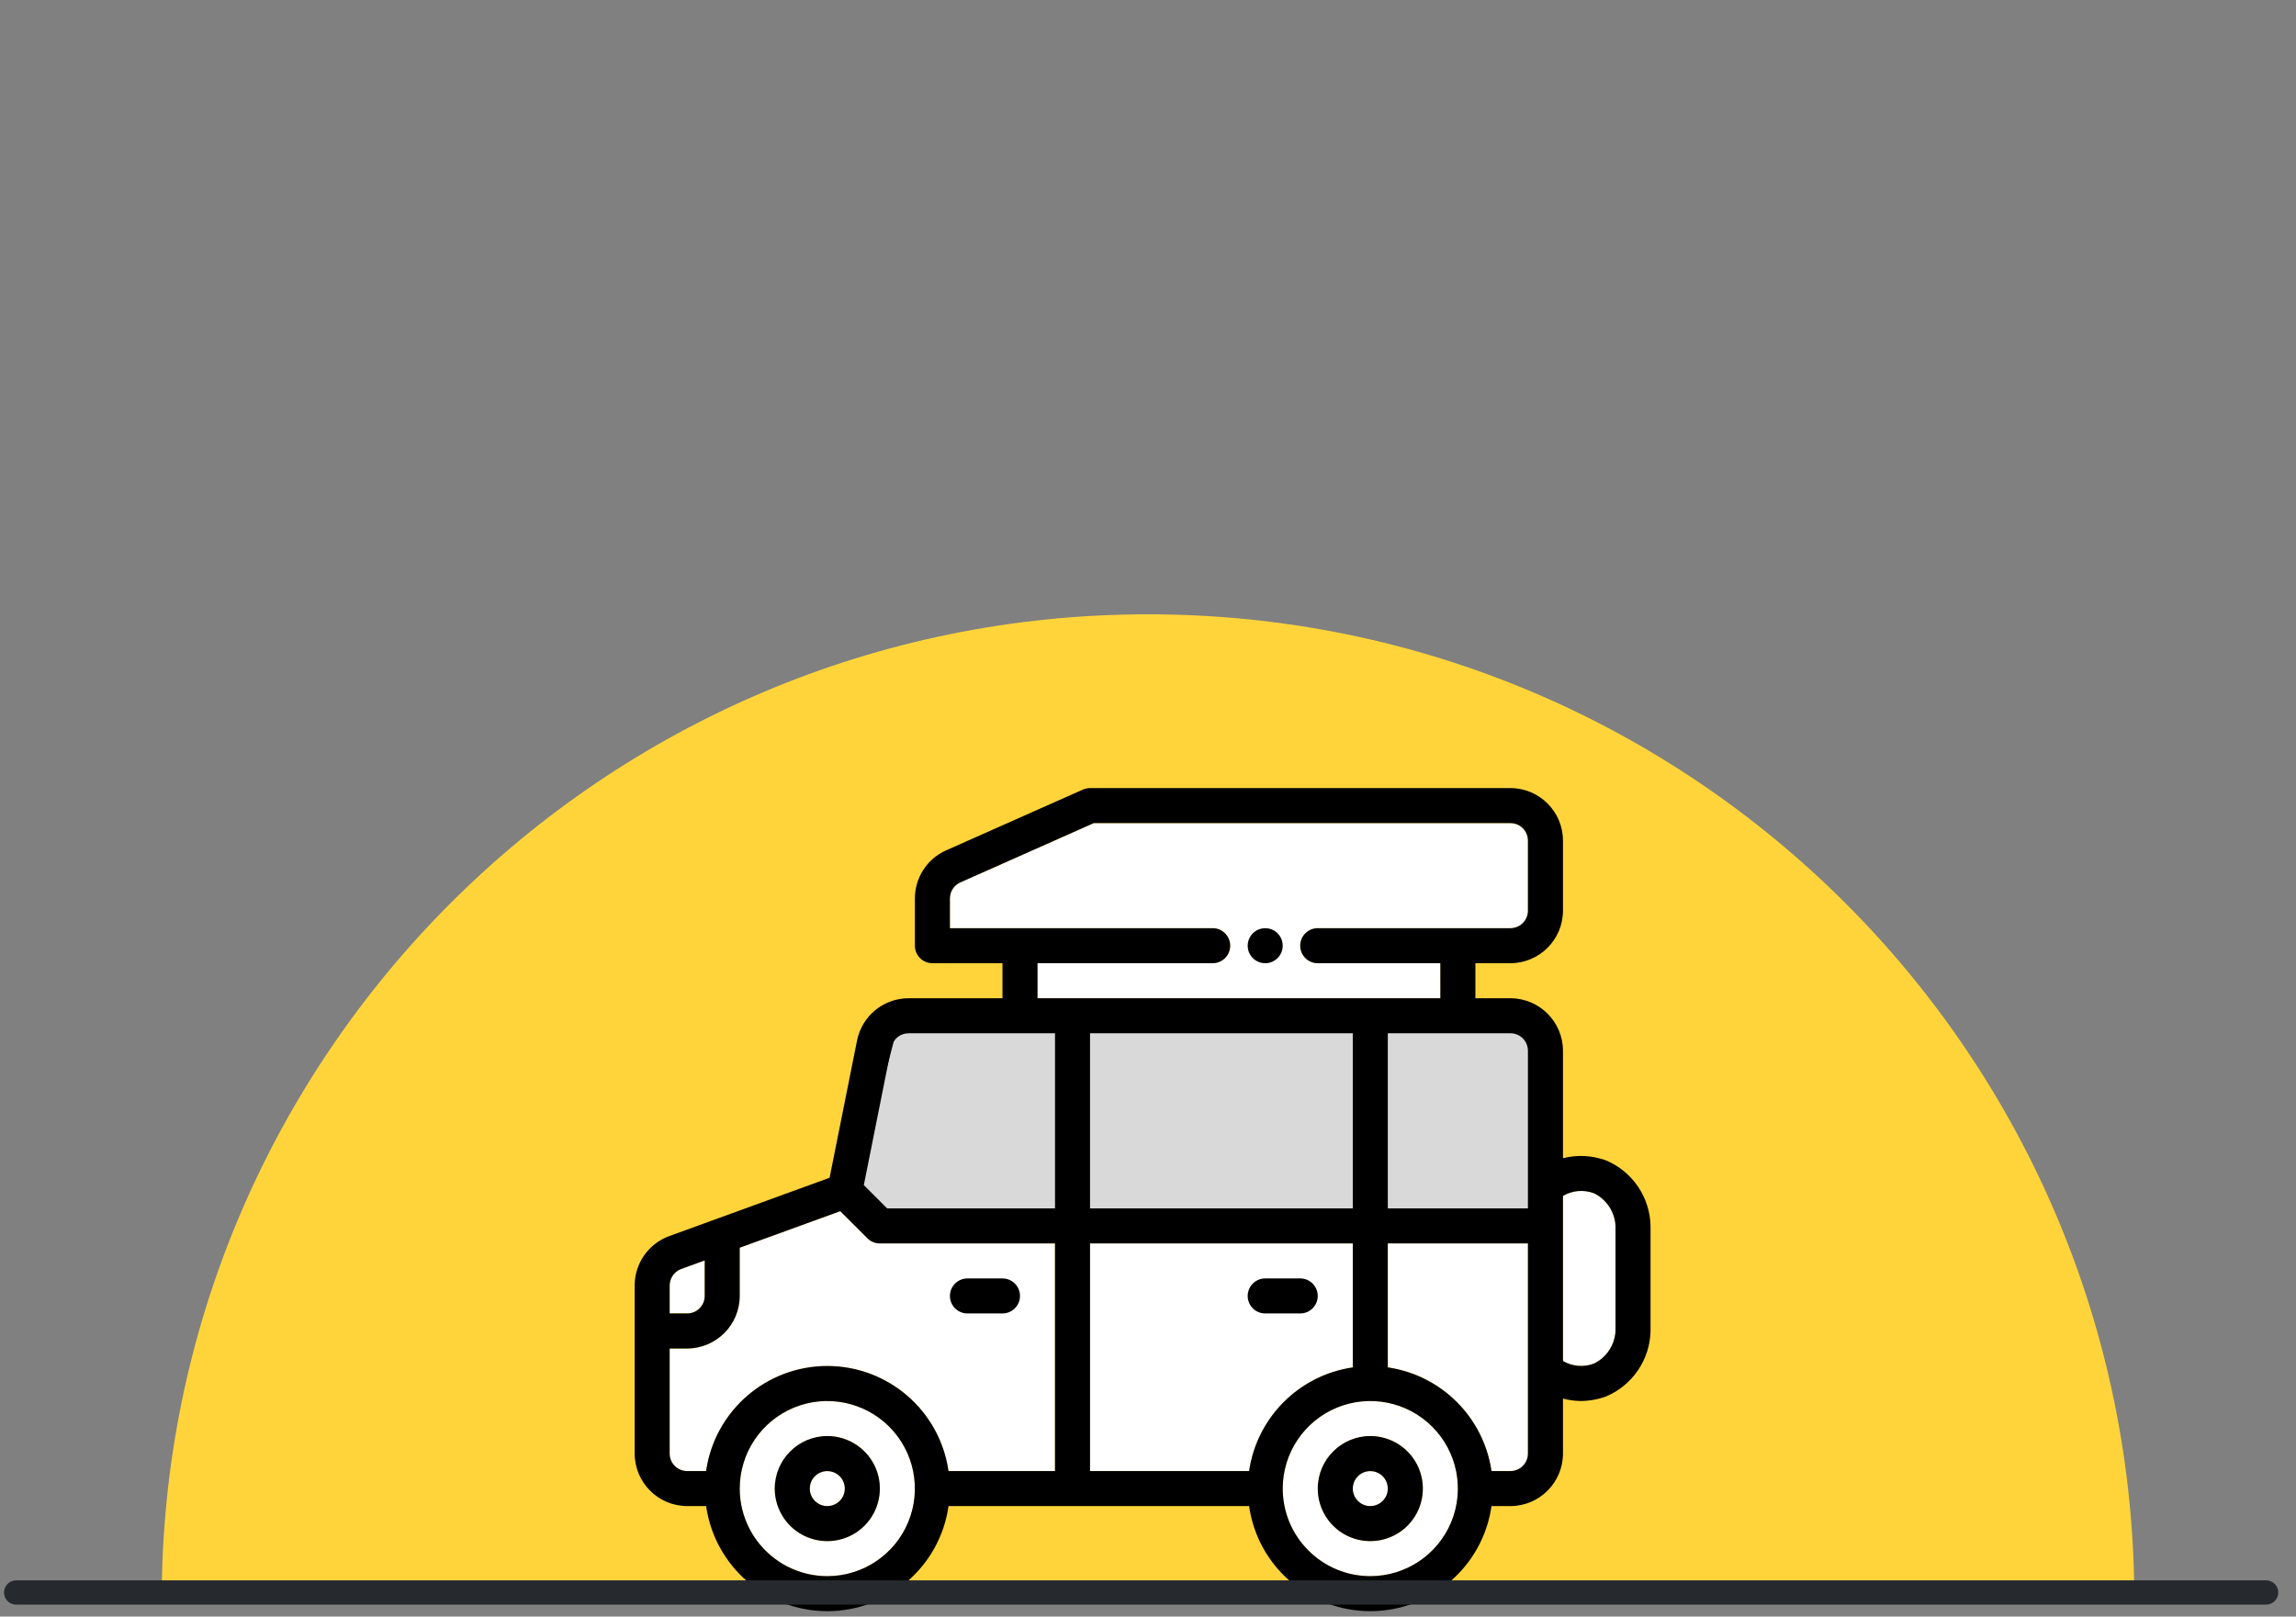
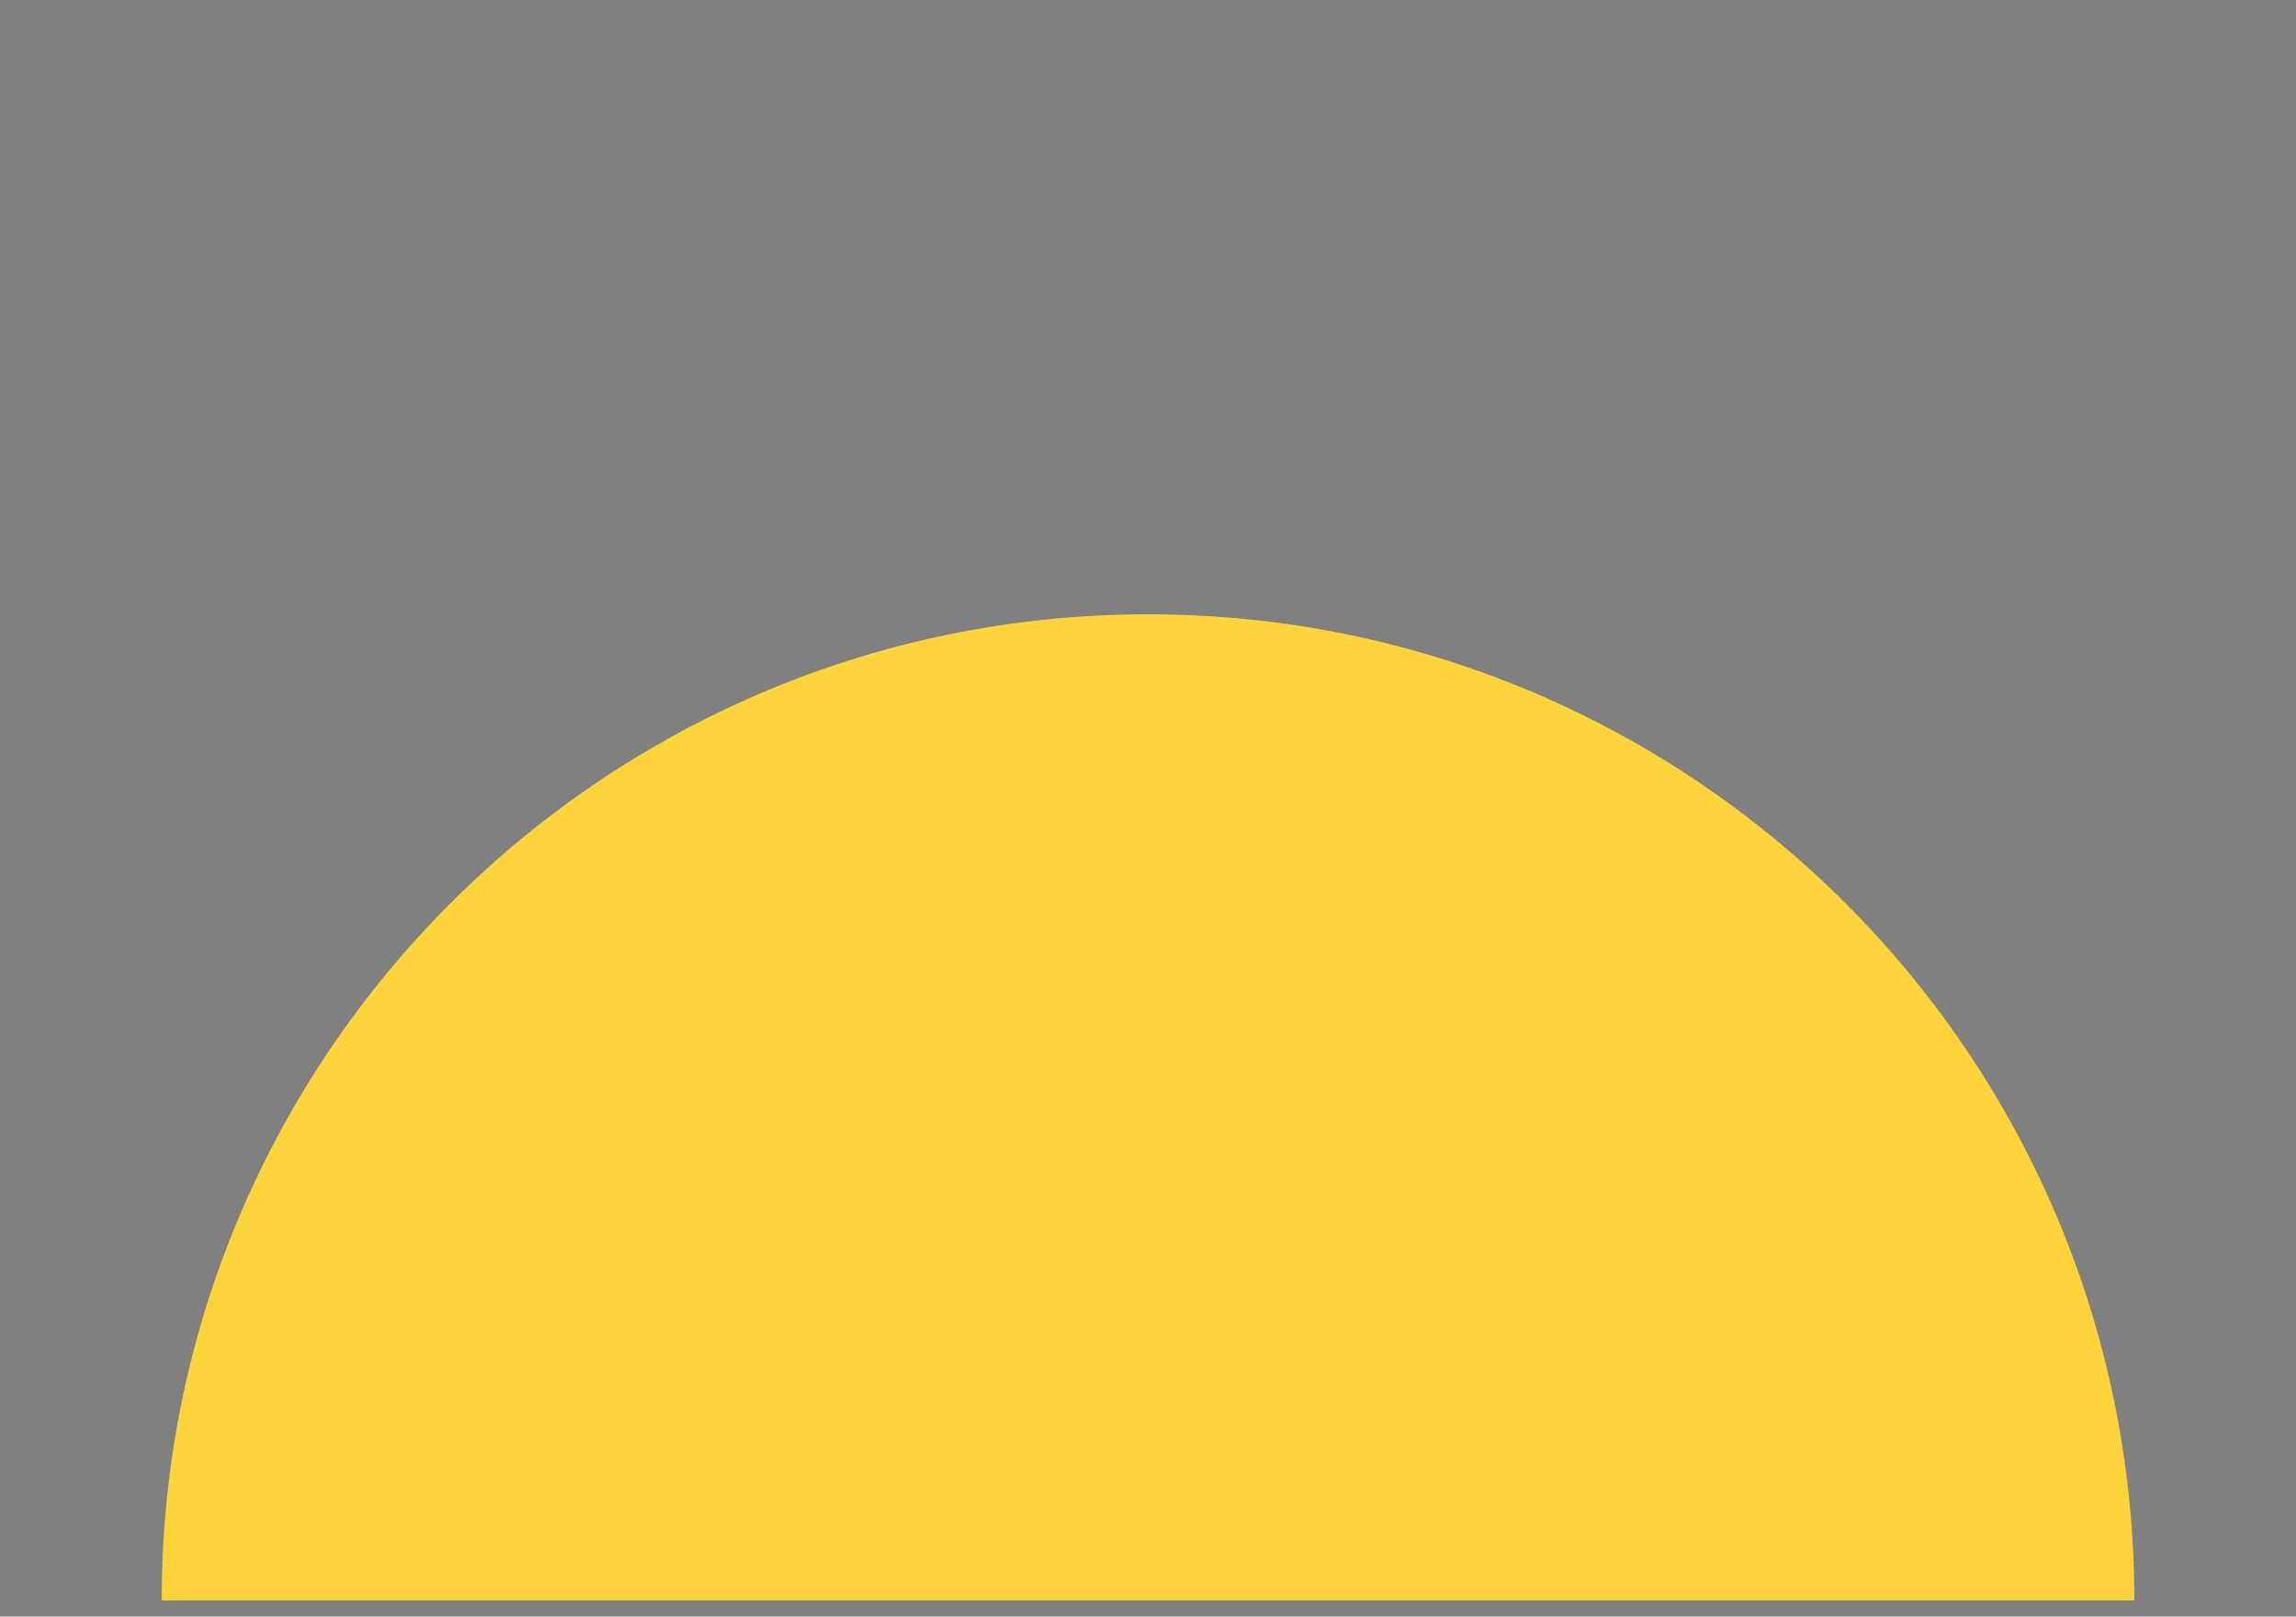
<svg xmlns="http://www.w3.org/2000/svg" width="142" height="100" viewBox="0 0 142 100" fill="none">
  <rect x="0" y="0" width="142" height="100" fill="#808080" stroke="none" />
  <g clip-path="url(#clip0_1673_4242)">
    <path fill-rule="evenodd" clip-rule="evenodd" d="M132 99C132 65.311 104.689 38 71 38C37.311 38 10 65.311 10 99H132Z" fill="#FFD43A" />
    <g clip-path="url(#clip1_1673_4242)">
-       <path d="M51.166 88.831C52.48 88.831 53.666 89.622 54.17 90.838C54.671 92.051 54.394 93.448 53.465 94.38C52.534 95.309 51.136 95.585 49.923 95.084C48.707 94.581 47.916 93.394 47.916 92.081C47.919 90.288 49.373 88.834 51.166 88.831ZM51.166 93.164C51.605 93.164 52 92.901 52.168 92.495C52.334 92.092 52.241 91.626 51.933 91.314C51.621 91.006 51.155 90.914 50.752 91.079C50.346 91.247 50.083 91.642 50.083 92.081C50.083 92.679 50.568 93.164 51.166 93.164ZM84.748 88.831C86.062 88.831 87.248 89.622 87.752 90.838C88.253 92.051 87.977 93.448 87.048 94.38C86.116 95.309 84.719 95.585 83.505 95.084C82.289 94.581 81.499 93.394 81.499 92.081C81.501 90.288 82.956 88.834 84.748 88.831ZM84.748 93.164C85.187 93.164 85.582 92.901 85.75 92.495C85.916 92.092 85.823 91.626 85.515 91.314C85.203 91.006 84.737 90.914 84.334 91.079C83.928 91.247 83.665 91.642 83.665 92.081C83.665 92.679 84.15 93.164 84.748 93.164ZM41.417 79.515V81.248H42.5C43.099 81.248 43.584 80.763 43.584 80.165V77.968L42.129 78.496C41.704 78.653 41.42 79.06 41.417 79.515ZM55.129 64.785L53.425 73.308L54.866 74.748H65.249V63.915H56.194C55.676 63.915 55.231 64.281 55.129 64.785ZM83.665 84.585V76.915H67.415V90.998H77.252C77.737 87.677 80.344 85.07 83.665 84.585ZM83.665 74.748V63.915H67.415V74.748H83.665ZM89.081 59.582H81.498C80.899 59.582 80.415 59.097 80.415 58.499C80.415 57.9 80.899 57.416 81.498 57.416H93.414C94.013 57.416 94.498 56.931 94.498 56.332V51.999C94.498 51.401 94.013 50.916 93.414 50.916H67.646L59.394 54.583H59.391C59.001 54.759 58.749 55.146 58.749 55.574V57.416H74.999C75.598 57.416 76.082 57.9 76.082 58.499C76.082 59.097 75.598 59.582 74.999 59.582H64.166V61.749H89.082L89.081 59.582ZM93.414 63.915H85.831V74.748H94.497V64.999C94.497 64.4 94.013 63.915 93.414 63.915ZM98.595 84.343C99.362 83.962 99.865 83.198 99.914 82.342V75.821C99.865 74.965 99.362 74.201 98.595 73.819C97.961 73.573 97.249 73.633 96.664 73.977V84.189C97.249 84.533 97.961 84.59 98.595 84.343ZM94.498 89.914V76.915H85.831V84.584C89.152 85.069 91.76 87.677 92.244 90.997H93.414C94.013 90.997 94.498 90.513 94.498 89.914ZM84.748 97.498C86.939 97.498 88.914 96.179 89.753 94.153C90.59 92.13 90.127 89.801 88.578 88.252C87.029 86.703 84.7 86.24 82.677 87.076C80.651 87.916 79.332 89.89 79.332 92.081C79.335 95.071 81.758 97.495 84.748 97.498ZM51.166 97.498C53.357 97.498 55.331 96.179 56.171 94.153C57.008 92.13 56.545 89.801 54.996 88.252C53.447 86.703 51.118 86.24 49.095 87.076C47.069 87.916 45.75 89.89 45.75 92.081C45.753 95.071 48.176 97.495 51.166 97.498ZM42.5 90.998H43.67C44.203 87.269 47.399 84.498 51.166 84.498C54.933 84.498 58.129 87.269 58.662 90.998H65.248V76.916H54.416C54.128 76.916 53.852 76.802 53.649 76.599L51.97 74.92L45.749 77.181V80.165C45.746 81.958 44.292 83.412 42.499 83.415H41.416V89.915C41.416 90.513 41.902 90.998 42.5 90.998ZM58.75 80.165C58.75 80.452 58.863 80.728 59.066 80.931C59.27 81.135 59.546 81.248 59.833 81.248H61.999C62.598 81.248 63.083 80.764 63.083 80.165C63.083 79.567 62.598 79.082 61.999 79.082H59.833C59.546 79.082 59.27 79.195 59.066 79.399C58.863 79.602 58.75 79.878 58.75 80.165ZM77.165 80.165C77.165 80.452 77.279 80.728 77.482 80.931C77.685 81.135 77.961 81.248 78.248 81.248H80.415C81.013 81.248 81.498 80.764 81.498 80.165C81.498 79.567 81.013 79.082 80.415 79.082H78.248C77.961 79.082 77.685 79.195 77.482 79.399C77.279 79.602 77.165 79.878 77.165 80.165ZM79.332 58.499C79.332 58.061 79.069 57.665 78.663 57.497C78.259 57.332 77.793 57.424 77.482 57.733C77.173 58.044 77.081 58.51 77.246 58.914C77.414 59.32 77.81 59.583 78.248 59.583C78.847 59.583 79.332 59.098 79.332 58.499Z" fill="white" />
-       <path d="M52.5 73L55 63.5L57.5 62.5H93L95.5 64.5V76H54L52.5 73Z" fill="#D9D9D9" stroke="black" />
-       <path d="M51.166 88.831C52.48 88.831 53.666 89.622 54.17 90.838C54.671 92.051 54.394 93.448 53.465 94.38C52.534 95.309 51.136 95.585 49.923 95.084C48.707 94.581 47.916 93.394 47.916 92.081C47.919 90.288 49.373 88.834 51.166 88.831ZM51.166 93.164C51.605 93.164 52 92.901 52.168 92.495C52.334 92.092 52.241 91.626 51.933 91.314C51.621 91.006 51.155 90.914 50.752 91.079C50.346 91.247 50.083 91.642 50.083 92.081C50.083 92.679 50.568 93.164 51.166 93.164ZM84.748 88.831C86.062 88.831 87.248 89.622 87.752 90.838C88.253 92.051 87.977 93.448 87.048 94.38C86.116 95.309 84.719 95.585 83.505 95.084C82.289 94.581 81.499 93.394 81.499 92.081C81.501 90.288 82.956 88.834 84.748 88.831ZM84.748 93.164C85.187 93.164 85.582 92.901 85.75 92.495C85.916 92.092 85.823 91.626 85.515 91.314C85.203 91.006 84.737 90.914 84.334 91.079C83.928 91.247 83.665 91.642 83.665 92.081C83.665 92.679 84.15 93.164 84.748 93.164ZM41.39 76.463L51.308 72.855L53.006 64.362V64.36C53.312 62.843 54.644 61.752 56.193 61.749H62V59.582H57.667C57.38 59.582 57.103 59.469 56.9 59.265C56.697 59.062 56.583 58.786 56.583 58.499V55.574C56.583 54.29 57.339 53.126 58.511 52.603L66.975 48.842C67.115 48.782 67.264 48.749 67.416 48.749H93.415C95.208 48.752 96.662 50.206 96.665 51.999V56.332C96.662 58.125 95.208 59.58 93.415 59.582H91.248V61.749H93.415C95.208 61.752 96.662 63.206 96.665 64.999V71.644C97.547 71.42 98.479 71.469 99.335 71.783C100.963 72.473 102.038 74.052 102.081 75.821V82.345V82.342C102.038 84.11 100.963 85.689 99.335 86.38C98.823 86.567 98.284 86.662 97.743 86.664C97.377 86.659 97.017 86.607 96.665 86.513V89.914C96.662 91.707 95.208 93.161 93.415 93.164H92.245C91.711 96.893 88.516 99.664 84.749 99.664C80.982 99.664 77.786 96.893 77.253 93.164H58.664C58.131 96.893 54.935 99.664 51.168 99.664C47.401 99.664 44.205 96.893 43.672 93.164H42.502C40.709 93.161 39.255 91.707 39.252 89.914V79.514C39.255 78.15 40.108 76.931 41.392 76.462L41.39 76.463ZM41.417 79.515V81.248H42.5C43.099 81.248 43.584 80.763 43.584 80.165V77.968L42.129 78.496C41.704 78.653 41.42 79.06 41.417 79.515ZM55.129 64.785L53.425 73.308L54.866 74.748H65.249V63.915H56.194C55.676 63.915 55.231 64.281 55.129 64.785ZM83.665 84.585V76.915H67.415V90.998H77.252C77.737 87.677 80.344 85.07 83.665 84.585ZM83.665 74.748V63.915H67.415V74.748H83.665ZM89.081 59.582H81.498C80.899 59.582 80.415 59.097 80.415 58.499C80.415 57.9 80.899 57.416 81.498 57.416H93.414C94.013 57.416 94.498 56.931 94.498 56.332V51.999C94.498 51.401 94.013 50.916 93.414 50.916H67.646L59.394 54.583H59.391C59.001 54.759 58.749 55.146 58.749 55.574V57.416H74.999C75.598 57.416 76.082 57.9 76.082 58.499C76.082 59.097 75.598 59.582 74.999 59.582H64.166V61.749H89.082L89.081 59.582ZM93.414 63.915H85.831V74.748H94.497V64.999C94.497 64.4 94.013 63.915 93.414 63.915ZM98.595 84.343C99.362 83.962 99.865 83.198 99.914 82.342V75.821C99.865 74.965 99.362 74.201 98.595 73.819C97.961 73.573 97.249 73.633 96.664 73.977V84.189C97.249 84.533 97.961 84.59 98.595 84.343ZM94.498 89.914V76.915H85.831V84.584C89.152 85.069 91.76 87.677 92.244 90.997H93.414C94.013 90.997 94.498 90.513 94.498 89.914ZM84.748 97.498C86.939 97.498 88.914 96.179 89.753 94.153C90.59 92.13 90.127 89.801 88.578 88.252C87.029 86.703 84.7 86.24 82.677 87.076C80.651 87.916 79.332 89.89 79.332 92.081C79.335 95.071 81.758 97.495 84.748 97.498ZM51.166 97.498C53.357 97.498 55.331 96.179 56.171 94.153C57.008 92.13 56.545 89.801 54.996 88.252C53.447 86.703 51.118 86.24 49.095 87.076C47.069 87.916 45.75 89.89 45.75 92.081C45.753 95.071 48.176 97.495 51.166 97.498ZM42.5 90.998H43.67C44.203 87.269 47.399 84.498 51.166 84.498C54.933 84.498 58.129 87.269 58.662 90.998H65.248V76.916H54.416C54.128 76.916 53.852 76.802 53.649 76.599L51.97 74.92L45.749 77.181V80.165C45.746 81.958 44.292 83.412 42.499 83.415H41.416V89.915C41.416 90.513 41.901 90.998 42.499 90.998L42.5 90.998ZM58.75 80.165C58.75 80.452 58.863 80.728 59.066 80.931C59.27 81.135 59.546 81.248 59.833 81.248H61.999C62.598 81.248 63.083 80.764 63.083 80.165C63.083 79.567 62.598 79.082 61.999 79.082H59.833C59.546 79.082 59.27 79.195 59.066 79.399C58.863 79.602 58.75 79.878 58.75 80.165ZM77.165 80.165C77.165 80.452 77.279 80.728 77.482 80.931C77.685 81.135 77.961 81.248 78.248 81.248H80.415C81.013 81.248 81.498 80.764 81.498 80.165C81.498 79.567 81.013 79.082 80.415 79.082H78.248C77.961 79.082 77.685 79.195 77.482 79.399C77.279 79.602 77.165 79.878 77.165 80.165ZM79.332 58.499C79.332 58.061 79.069 57.665 78.663 57.497C78.259 57.332 77.793 57.424 77.482 57.733C77.173 58.044 77.081 58.51 77.246 58.914C77.414 59.32 77.81 59.583 78.248 59.583C78.847 59.583 79.332 59.098 79.332 58.499Z" fill="black" />
-       <path d="M1 98.508H140.152" stroke="#262A2E" stroke-width="1.5" stroke-linecap="round" stroke-linejoin="round" />
-     </g>
+       </g>
  </g>
  <defs>
    <clipPath id="clip0_1673_4242">
      <rect width="142" height="100" fill="white" />
    </clipPath>
    <clipPath id="clip1_1673_4242">
-       <rect width="142" height="100" fill="white" />
-     </clipPath>
+       </clipPath>
  </defs>
</svg>